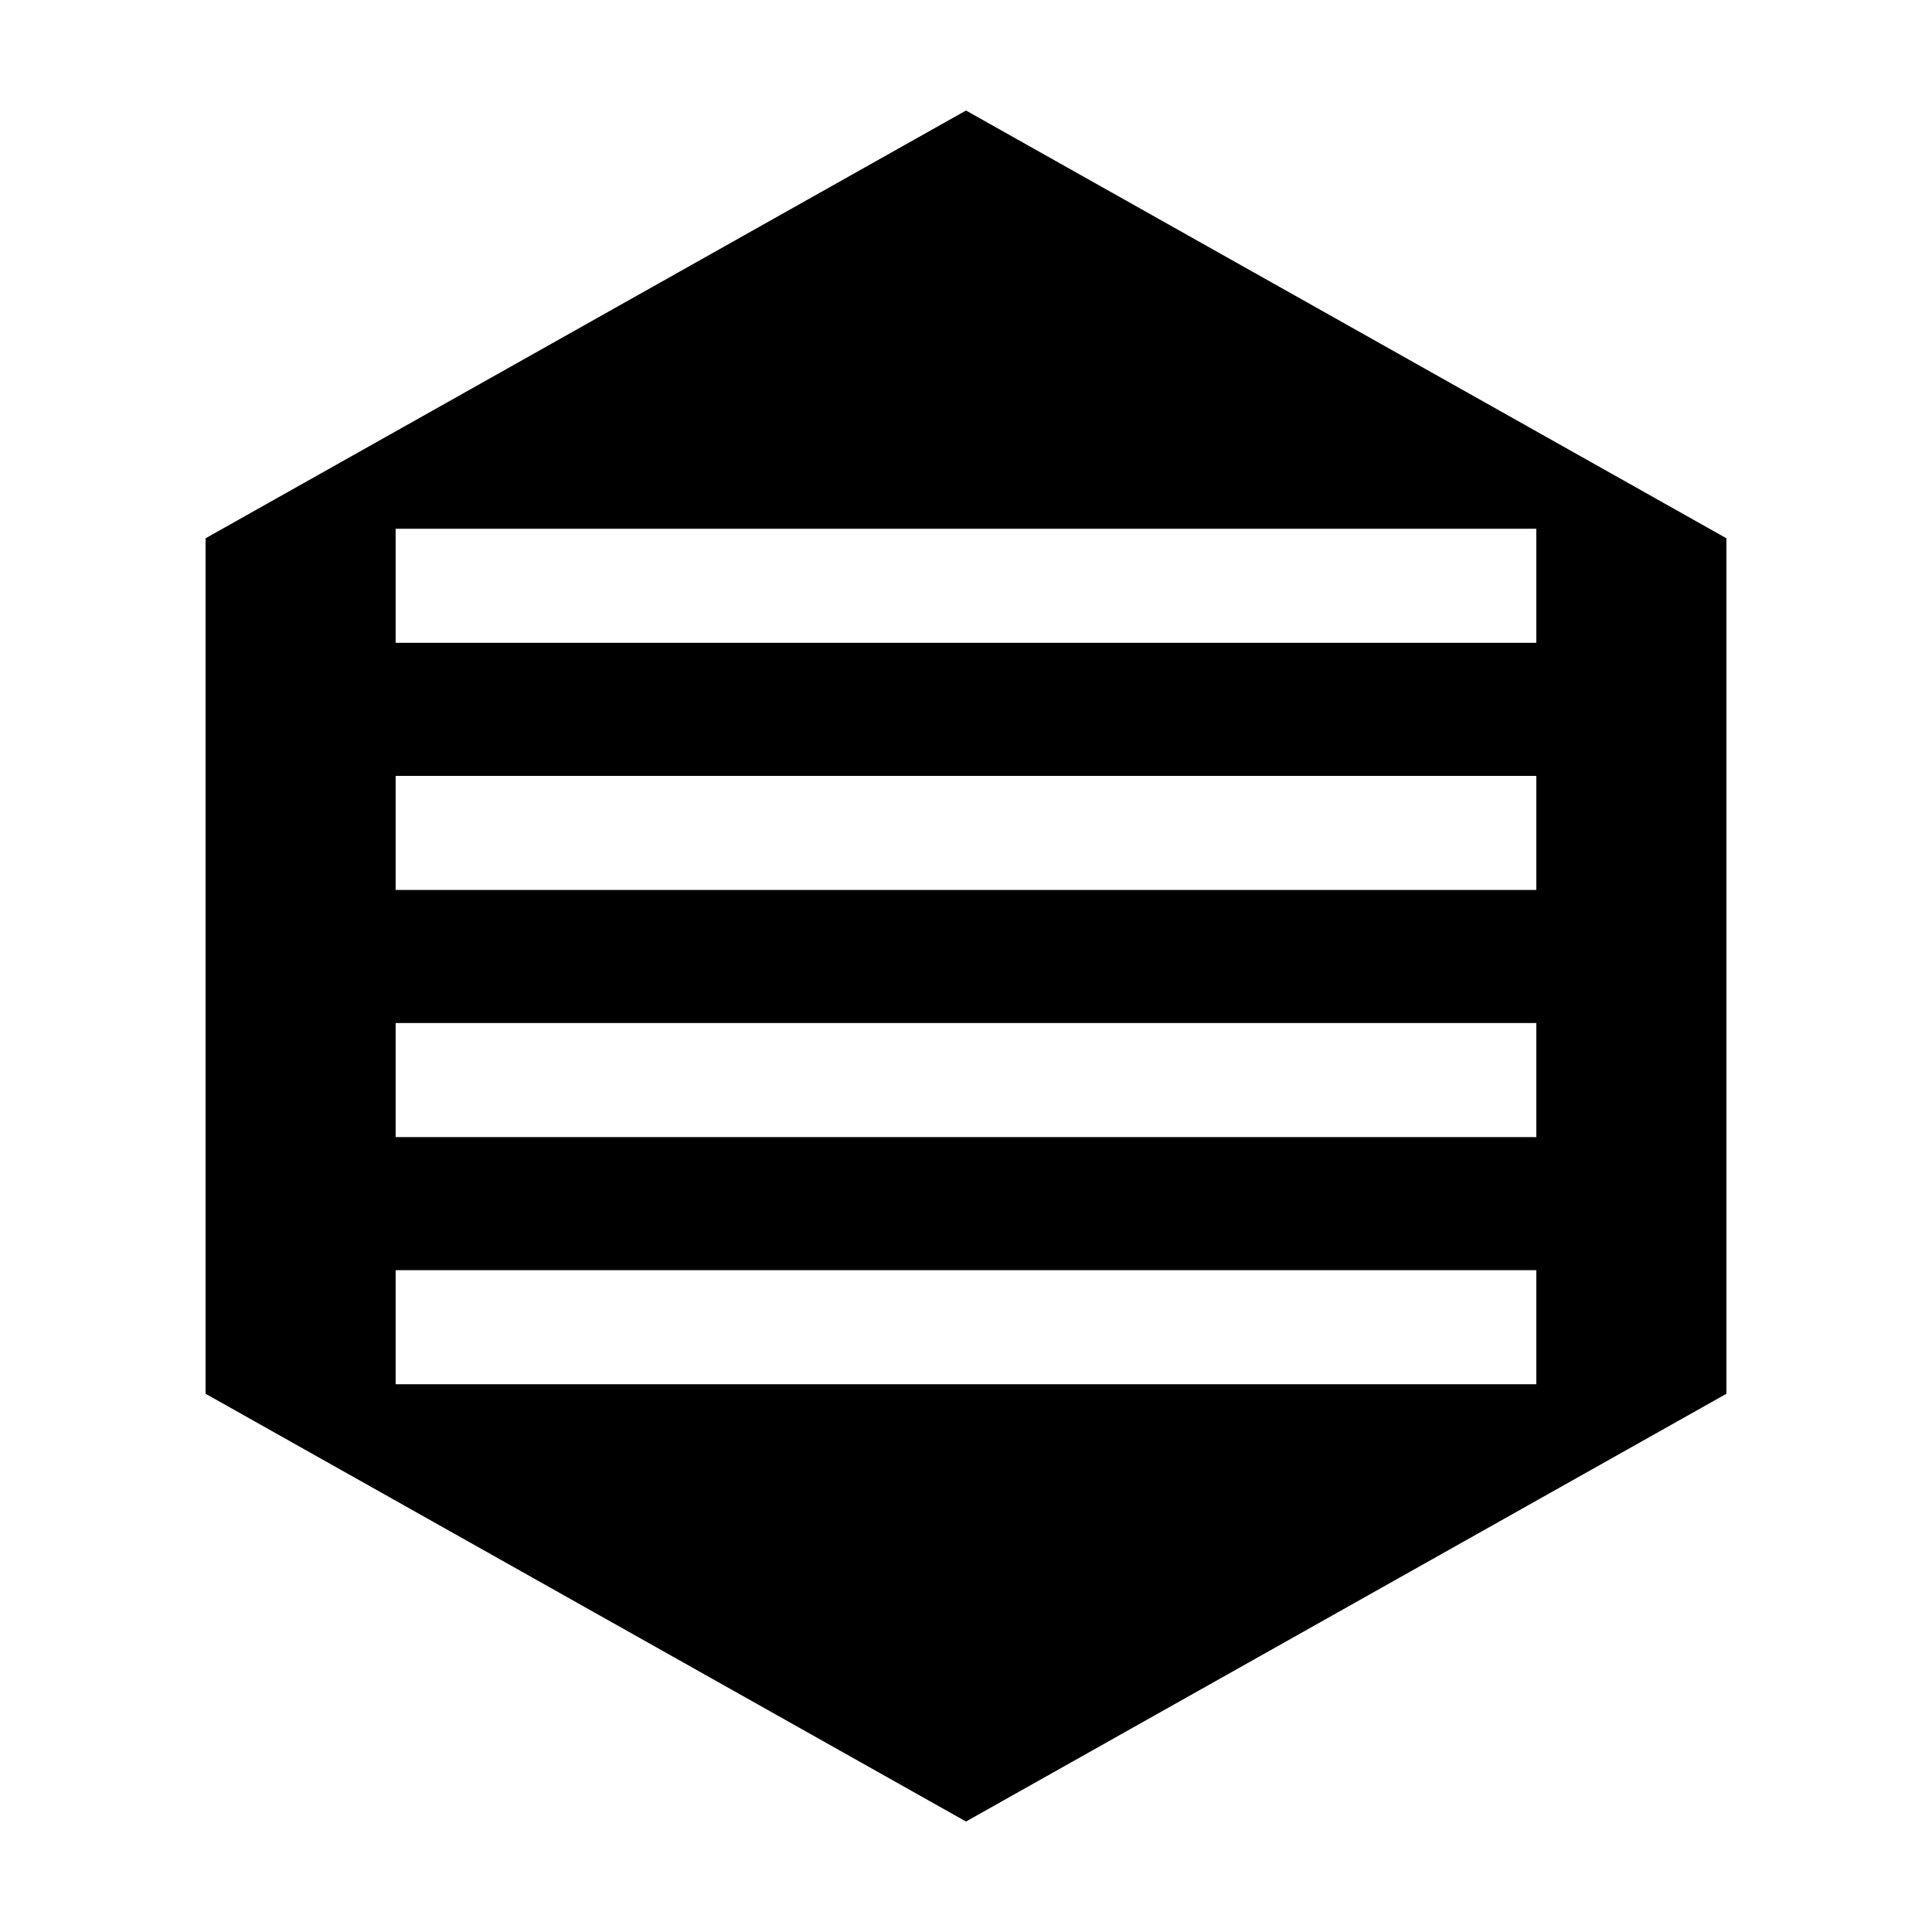
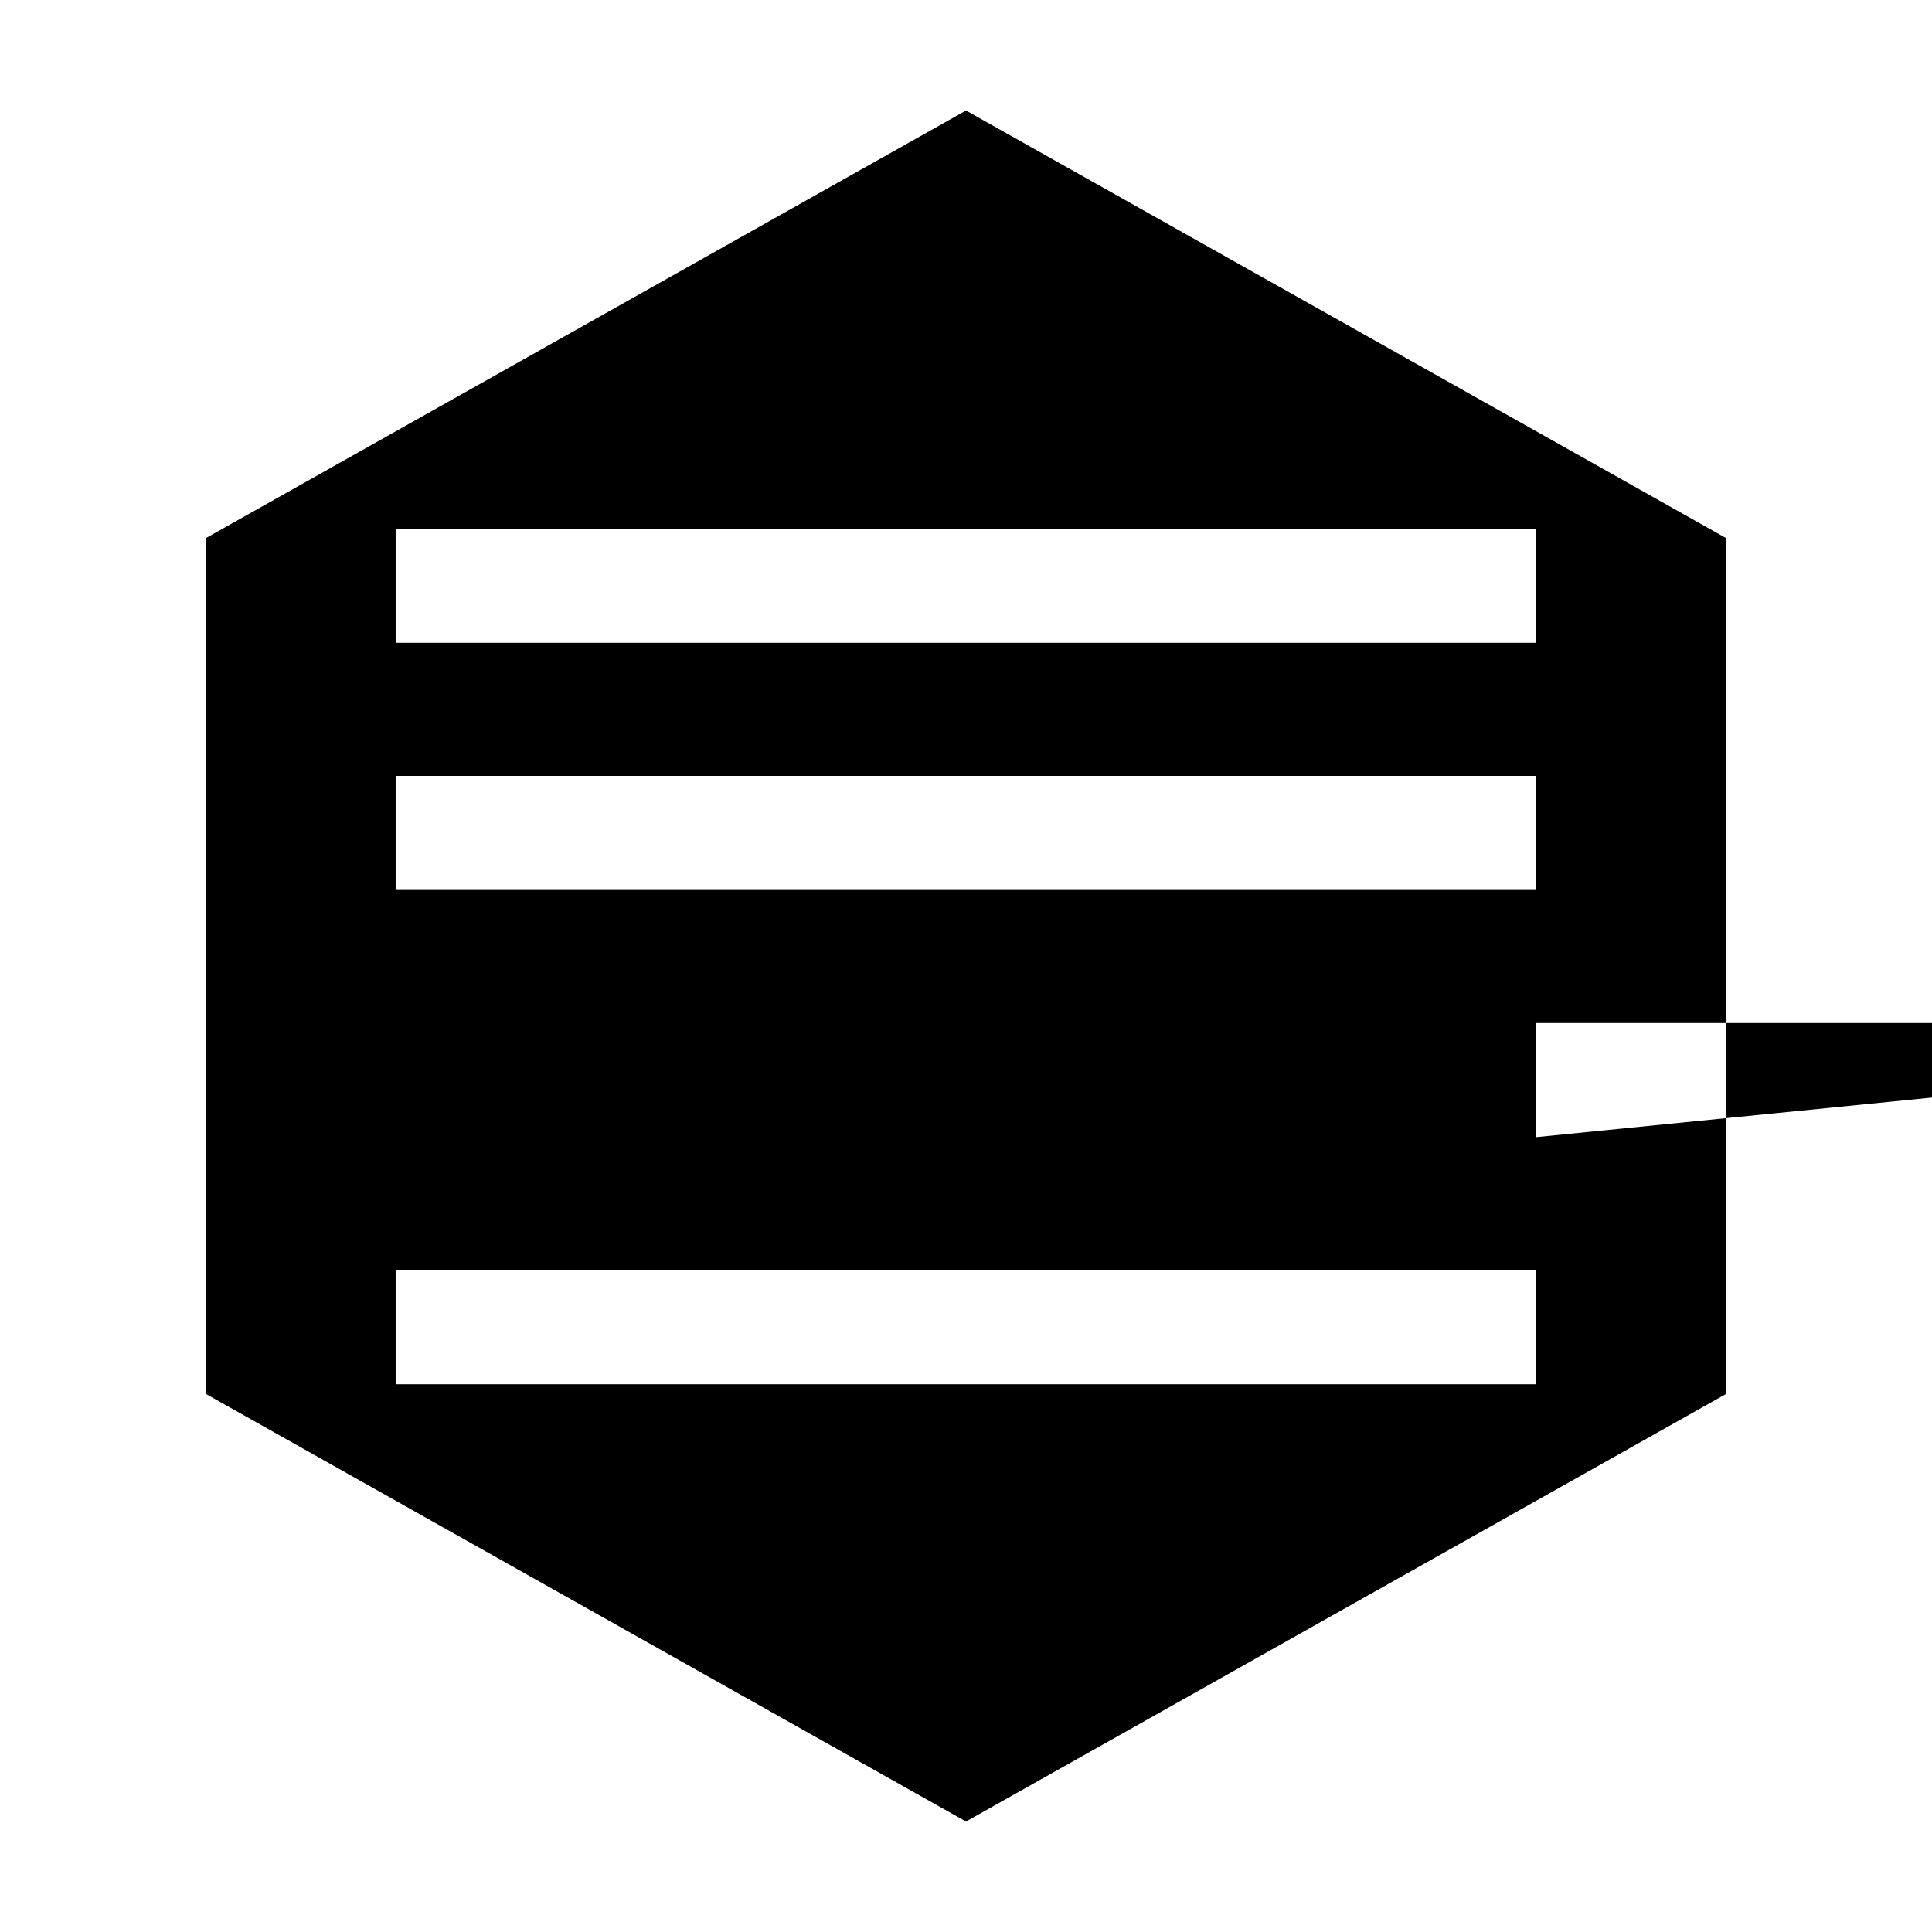
<svg xmlns="http://www.w3.org/2000/svg" fill="#000000" width="800px" height="800px" version="1.1" viewBox="144 144 512 512">
-   <path d="m400 173.29-201.52 113.36v226.71l201.52 113.36 201.52-113.36v-226.71zm151.14 337.55h-302.29v-30.23h302.29zm0-65.496h-302.29v-30.23h302.29zm0-65.492h-302.29v-30.23h302.29zm0-65.496h-302.29v-30.23h302.29z" />
+   <path d="m400 173.29-201.52 113.36v226.71l201.52 113.36 201.52-113.36v-226.71zm151.14 337.55h-302.29v-30.23h302.29zm0-65.496v-30.23h302.29zm0-65.492h-302.29v-30.23h302.29zm0-65.496h-302.29v-30.23h302.29z" />
</svg>